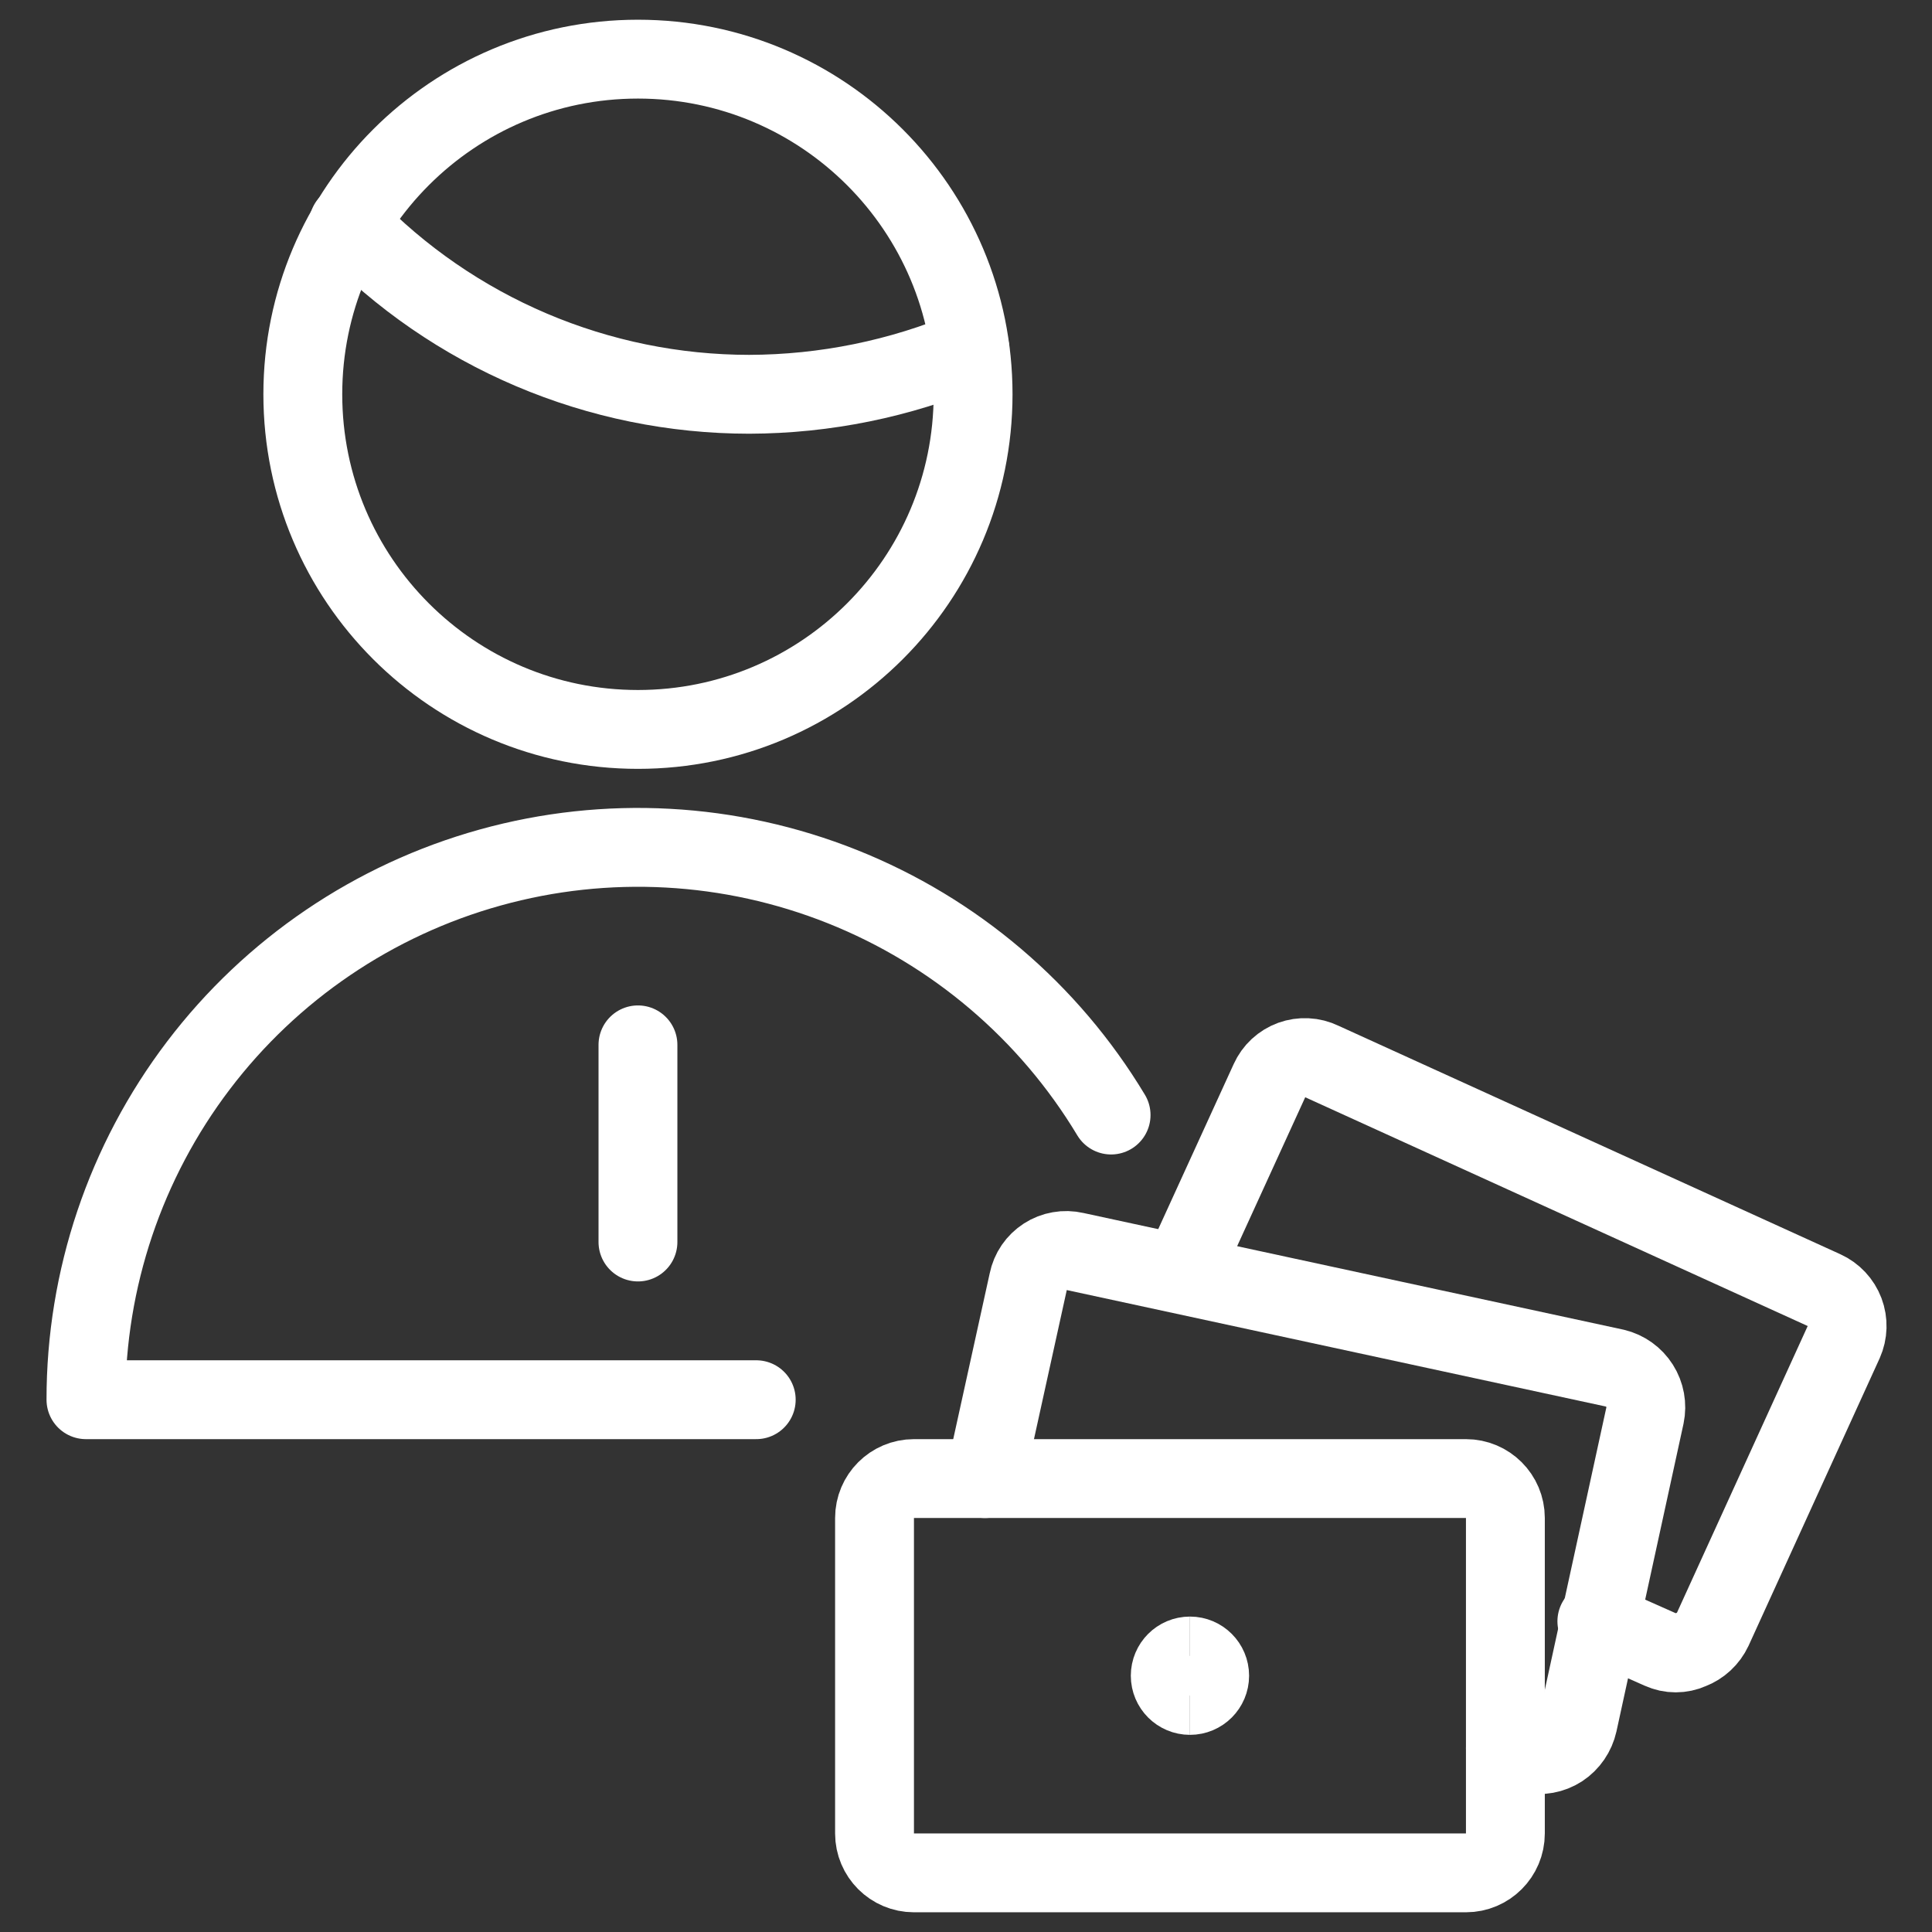
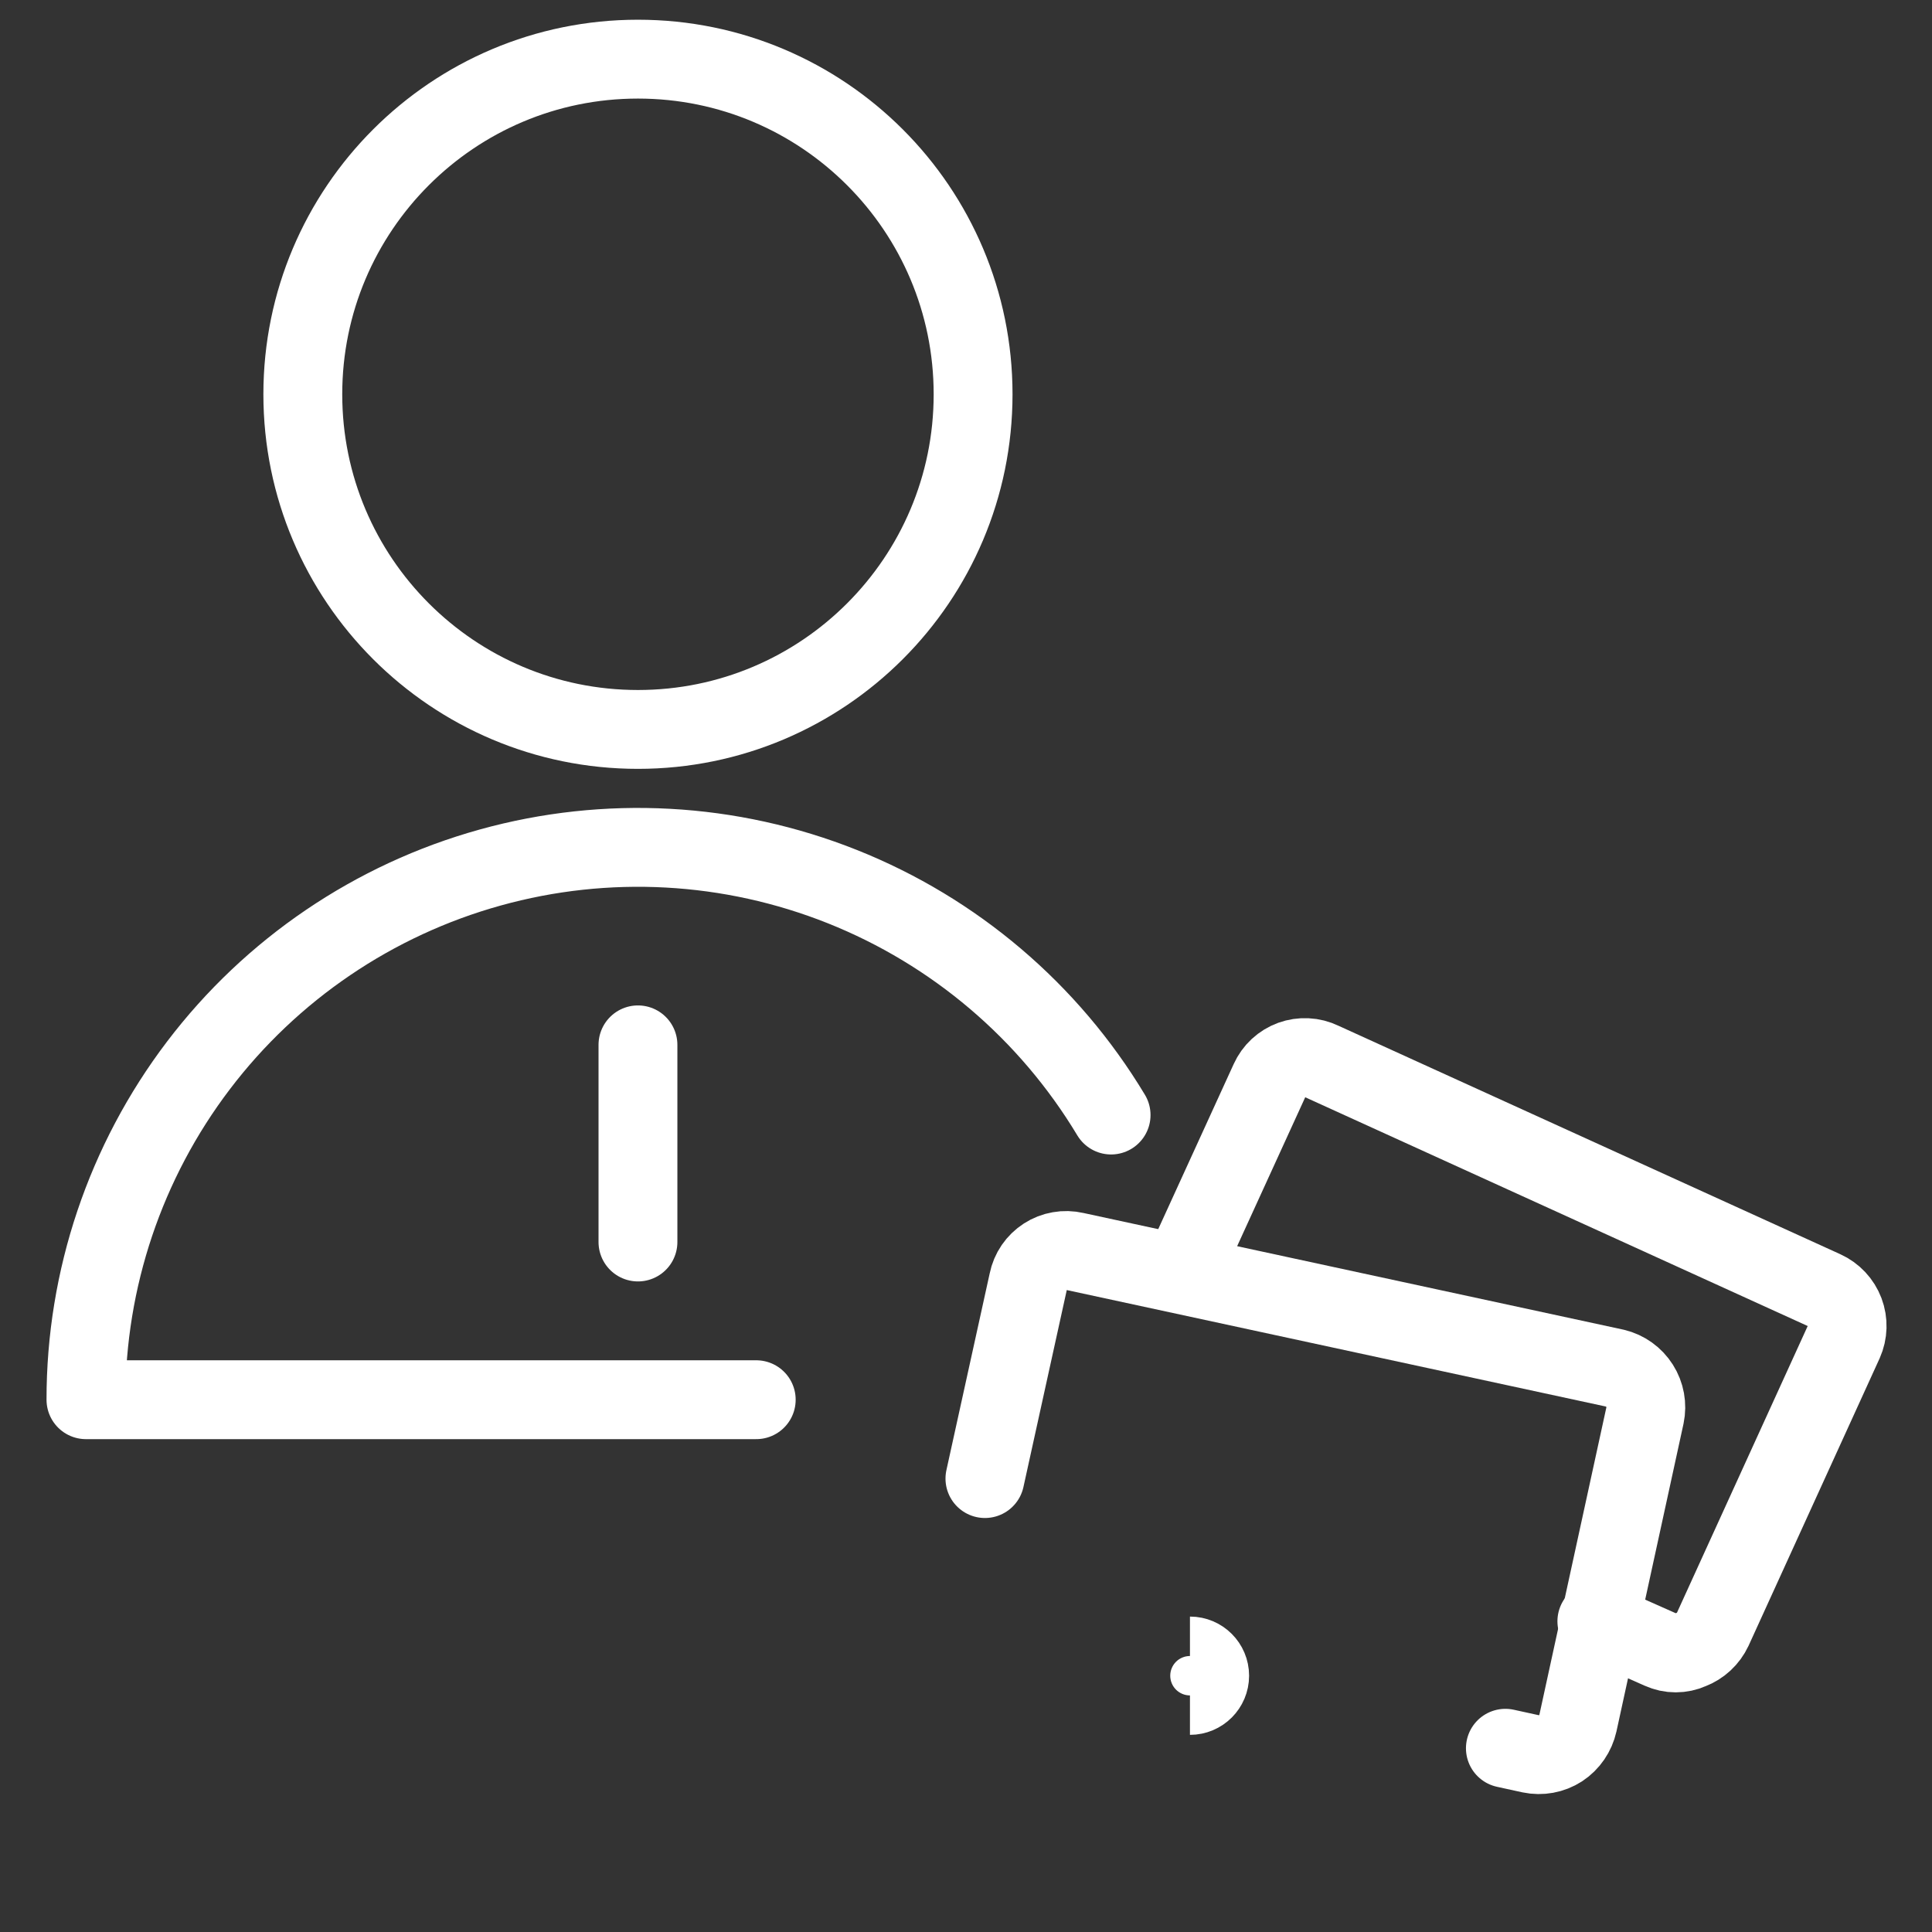
<svg xmlns="http://www.w3.org/2000/svg" width="49" height="49" viewBox="0 0 49 49" fill="none">
  <rect x="0" y="0" width="49" height="49" fill="#333333" stroke="none" />
  <g clip-path="url(#clip0_212_4382)">
    <path d="M16.18 26.5V31.5" stroke="white" stroke-width="2" stroke-linecap="round" stroke-linejoin="round" />
-     <path d="M8.84 5.68C10.156 7.046 11.735 8.132 13.48 8.874C15.226 9.616 17.103 9.999 19 10C20.924 9.995 22.827 9.607 24.6 8.86" stroke="white" stroke-width="2" stroke-linecap="round" stroke-linejoin="round" />
    <path d="M16.18 18.5C20.875 18.5 24.68 14.694 24.68 10C24.68 5.306 20.875 1.5 16.18 1.5C11.486 1.5 7.68 5.306 7.68 10C7.68 14.694 11.486 18.5 16.18 18.5Z" stroke="white" stroke-width="2" stroke-linecap="round" stroke-linejoin="round" />
    <path d="M19.18 35.5H2.18C2.178 32.438 3.18 29.461 5.032 27.023C6.884 24.585 9.484 22.821 12.434 22.002C15.384 21.182 18.521 21.353 21.365 22.487C24.209 23.621 26.603 25.656 28.18 28.28" stroke="white" stroke-width="2" stroke-linecap="round" stroke-linejoin="round" />
-     <path d="M22.18 38.5V46.5C22.18 47.052 22.628 47.5 23.18 47.5H37.18C37.732 47.5 38.18 47.052 38.18 46.5V38.5C38.18 37.948 37.732 37.5 37.18 37.5H23.18C22.628 37.5 22.18 37.948 22.18 38.5Z" stroke="white" stroke-width="2" stroke-linecap="round" stroke-linejoin="round" />
    <path d="M24.98 37.5L26.08 32.5C26.106 32.372 26.157 32.25 26.231 32.142C26.305 32.034 26.4 31.942 26.51 31.871C26.62 31.8 26.743 31.752 26.872 31.73C27 31.707 27.132 31.711 27.26 31.74L40.96 34.7C41.218 34.762 41.441 34.922 41.583 35.146C41.725 35.37 41.774 35.64 41.72 35.9L40.02 43.7C39.961 43.962 39.804 44.192 39.58 44.34C39.355 44.485 39.082 44.535 38.82 44.48L38.18 44.34" stroke="white" stroke-width="2" stroke-linecap="round" stroke-linejoin="round" />
    <path d="M29.96 32.3L32.2 27.4C32.254 27.281 32.331 27.173 32.427 27.084C32.523 26.995 32.636 26.926 32.759 26.881C32.882 26.837 33.012 26.817 33.143 26.824C33.274 26.83 33.402 26.863 33.52 26.92L46.26 32.72C46.501 32.829 46.689 33.029 46.783 33.277C46.876 33.524 46.868 33.798 46.76 34.04L43.44 41.32C43.328 41.559 43.127 41.746 42.88 41.84C42.761 41.894 42.631 41.922 42.5 41.922C42.369 41.922 42.239 41.894 42.12 41.84L40.5 41.12" stroke="white" stroke-width="2" stroke-linecap="round" stroke-linejoin="round" />
-     <path d="M30.18 43C29.904 43 29.68 42.776 29.68 42.5C29.68 42.224 29.904 42 30.18 42" stroke="white" stroke-width="2" />
    <path d="M30.18 43C30.456 43 30.68 42.776 30.68 42.5C30.68 42.224 30.456 42 30.18 42" stroke="white" stroke-width="2" />
  </g>
  <defs>
    <clipPath id="clip0_212_4382">
      <rect width="48" height="48" fill="white" transform="translate(0.5 0.5)" />
    </clipPath>
  </defs>
</svg>